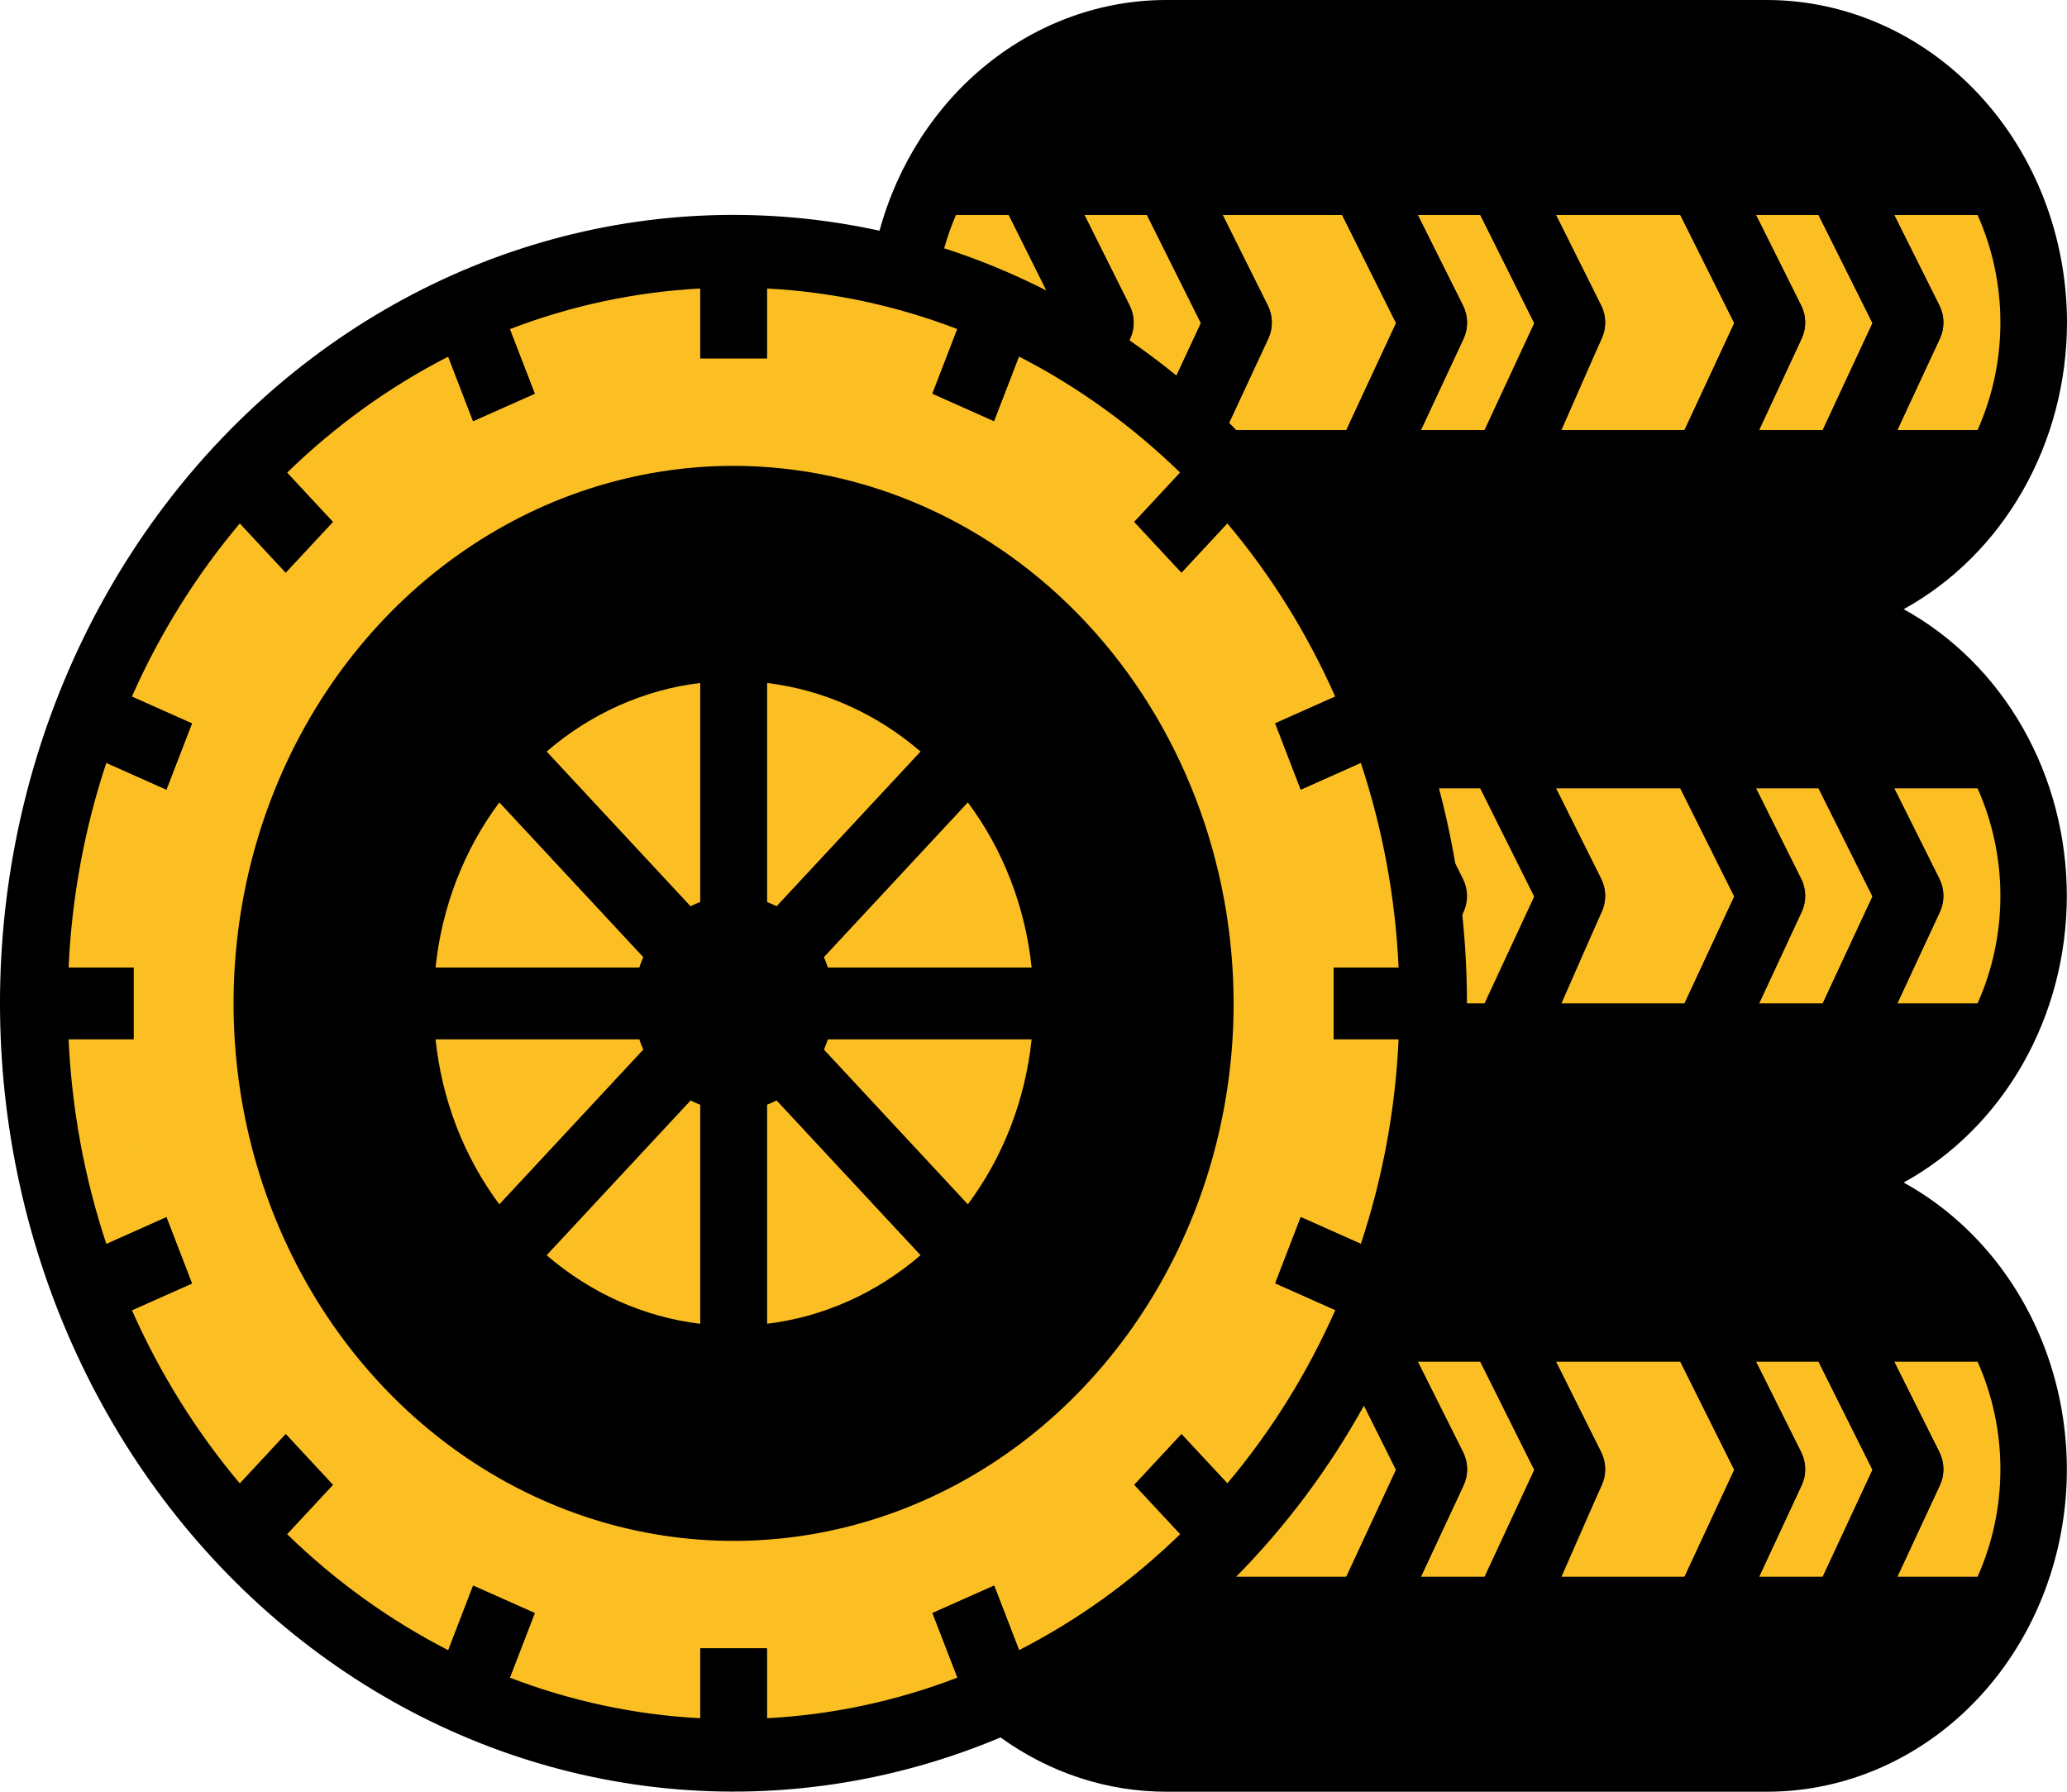
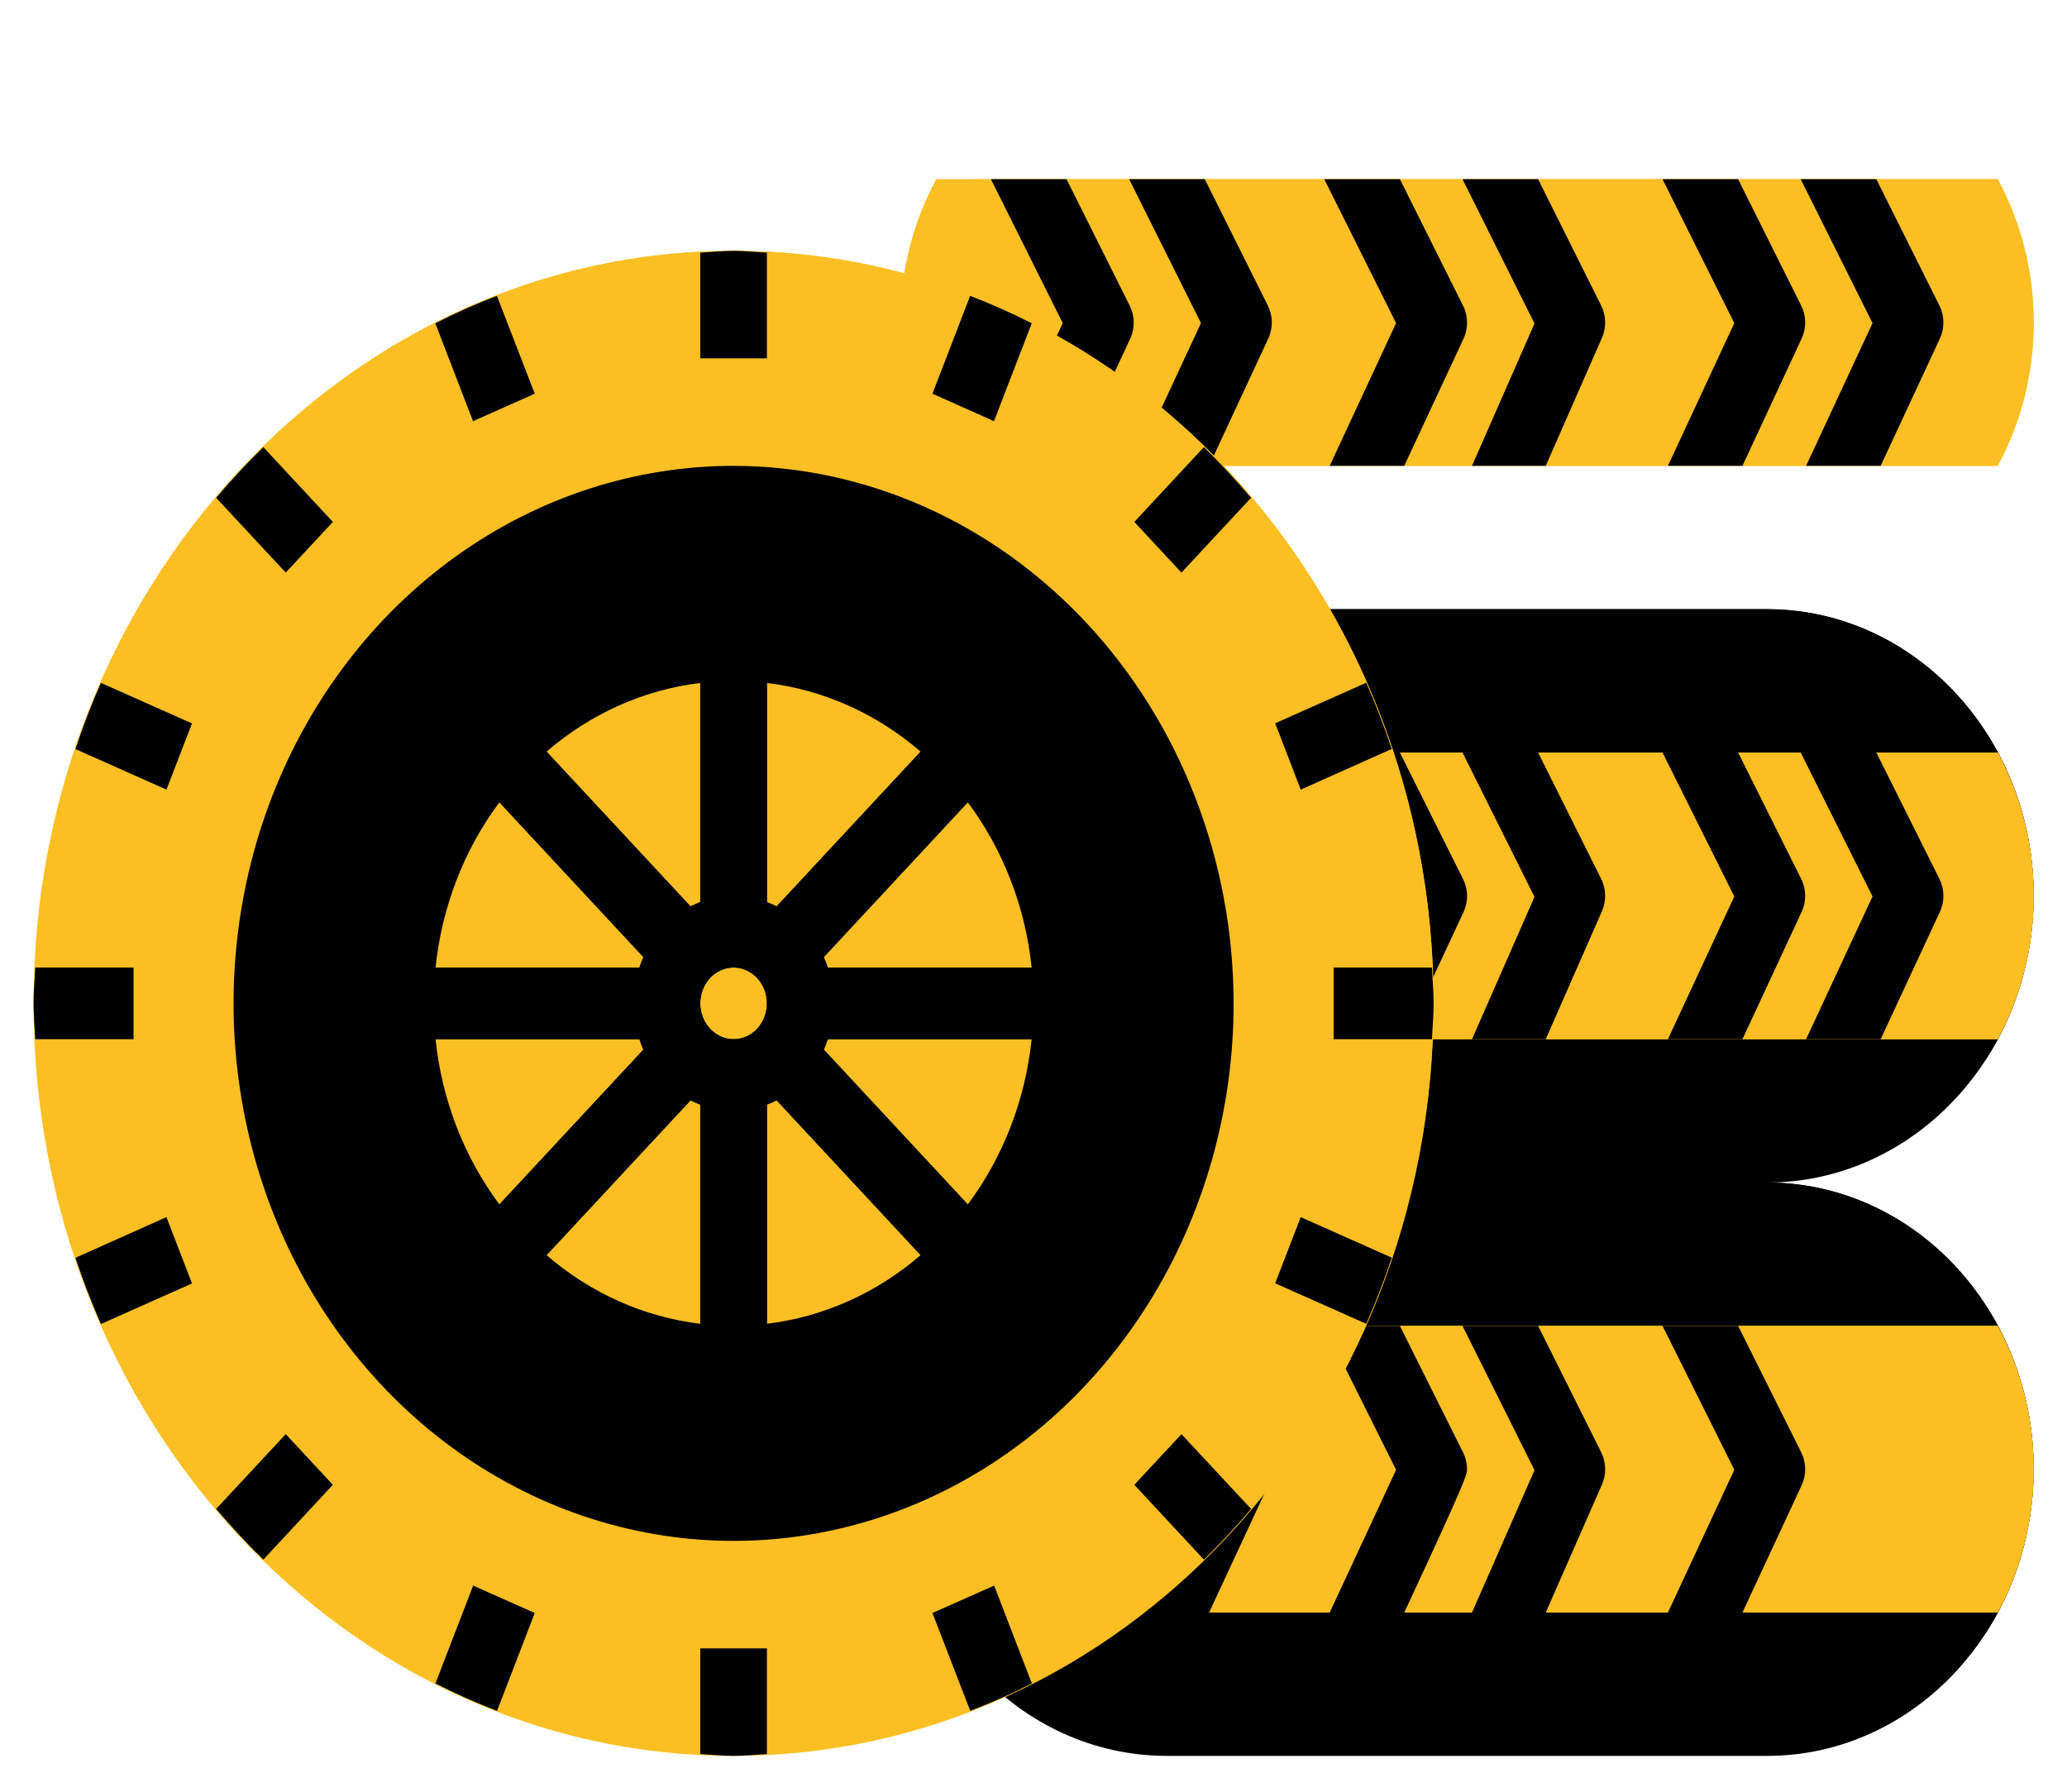
<svg xmlns="http://www.w3.org/2000/svg" width="150" height="130" viewBox="0 0 150 130" fill="none">
  <path d="M128.228 85.8H84.684C73.996 85.8 65.332 95.112 65.332 106.6C65.332 118.088 73.996 127.4 84.684 127.4H128.228C138.916 127.4 147.581 118.088 147.581 106.6C147.581 95.112 138.916 85.8 128.228 85.8Z" fill="black" />
  <path d="M128.228 85.8H84.684C80.734 85.797 76.879 87.1 73.641 89.531C71.621 92.649 70.433 96.302 70.209 100.094C69.985 103.886 70.732 107.672 72.369 111.039C74.006 114.407 76.471 117.228 79.495 119.196C82.519 121.163 85.987 122.202 89.523 122.2H133.066C137.016 122.203 140.872 120.901 144.11 118.469C146.13 115.351 147.317 111.698 147.542 107.906C147.766 104.114 147.019 100.329 145.382 96.961C143.745 93.593 141.28 90.772 138.256 88.805C135.232 86.837 131.763 85.798 128.228 85.8Z" fill="black" />
  <path d="M144.971 96.2H67.942C66.232 99.358 65.332 102.946 65.332 106.6C65.332 110.254 66.232 113.842 67.942 117H144.971C146.68 113.842 147.581 110.254 147.581 106.6C147.581 102.946 146.68 99.358 144.971 96.2Z" fill="#FBBF24" />
  <path d="M147.581 106.6C147.581 102.946 146.68 99.358 144.971 96.2H70.804C69.891 99.918 69.965 103.837 71.016 107.512C72.067 111.188 74.054 114.475 76.752 117H144.971C146.68 113.842 147.581 110.254 147.581 106.6Z" fill="#FBBF24" />
  <path d="M81.978 105.37L77.398 96.2H71.909L77.122 106.644L73.883 113.604C74.721 114.846 75.683 115.985 76.752 117H77.72L82.023 107.762C82.195 107.389 82.28 106.977 82.272 106.56C82.264 106.144 82.163 105.736 81.978 105.37Z" fill="black" />
-   <path d="M92.005 105.37L87.43 96.2H81.941L87.152 106.644L82.331 117H87.742L92.038 107.762C92.213 107.39 92.3 106.978 92.295 106.562C92.289 106.145 92.189 105.737 92.005 105.37ZM106.168 105.37L101.589 96.2H96.1L101.313 106.644L96.495 117H101.904L106.214 107.762C106.385 107.389 106.471 106.977 106.463 106.56C106.455 106.144 106.354 105.736 106.168 105.37Z" fill="black" />
+   <path d="M92.005 105.37L87.43 96.2H81.941L87.152 106.644L82.331 117H87.742L92.038 107.762C92.213 107.39 92.3 106.978 92.295 106.562C92.289 106.145 92.189 105.737 92.005 105.37ZM106.168 105.37L101.589 96.2H96.1L101.313 106.644L96.495 117H101.904C106.385 107.389 106.471 106.977 106.463 106.56C106.455 106.144 106.354 105.736 106.168 105.37Z" fill="black" />
  <path d="M116.196 105.37L111.619 96.2H106.132L111.357 106.673L106.822 117H112.173L116.254 107.71C116.415 107.343 116.494 106.939 116.483 106.533C116.473 106.126 116.375 105.728 116.196 105.37ZM130.71 105.37L126.133 96.2H120.647L125.857 106.644L121.039 117H126.448L130.744 107.762C130.918 107.39 131.006 106.978 131 106.562C130.994 106.145 130.895 105.737 130.71 105.37Z" fill="black" />
-   <path d="M140.742 105.37L136.163 96.2H130.674L135.887 106.644L131.066 117H136.477L140.776 107.762C140.949 107.39 141.036 106.978 141.03 106.562C141.024 106.146 140.926 105.737 140.742 105.37Z" fill="black" />
  <path d="M128.228 44.2H84.684C73.996 44.2 65.332 53.512 65.332 65C65.332 76.487 73.996 85.8 84.684 85.8H128.228C138.916 85.8 147.581 76.487 147.581 65C147.581 53.512 138.916 44.2 128.228 44.2Z" fill="black" />
  <path d="M128.228 44.2H84.684C80.734 44.197 76.879 45.499 73.641 47.931C71.621 51.049 70.433 54.702 70.209 58.494C69.985 62.286 70.732 66.071 72.369 69.439C74.006 72.807 76.471 75.628 79.495 77.595C82.519 79.563 85.987 80.602 89.523 80.6H133.066C137.016 80.603 140.872 79.3 144.11 76.869C146.13 73.751 147.317 70.098 147.542 66.306C147.766 62.514 147.019 58.728 145.382 55.361C143.745 51.993 141.28 49.172 138.256 47.205C135.232 45.237 131.763 44.198 128.228 44.2Z" fill="black" />
  <path d="M144.971 54.6H67.942C66.232 57.758 65.332 61.346 65.332 65C65.332 68.654 66.232 72.242 67.942 75.4H144.971C146.68 72.242 147.581 68.654 147.581 65C147.581 61.346 146.68 57.758 144.971 54.6Z" fill="#FBBF24" />
  <path d="M147.581 65C147.581 61.346 146.68 57.758 144.971 54.6H70.804C69.891 58.318 69.965 62.237 71.016 65.912C72.067 69.588 74.054 72.874 76.752 75.4H144.971C146.68 72.242 147.581 68.654 147.581 65Z" fill="#FBBF24" />
  <path d="M81.978 63.77L77.398 54.6H71.909L77.122 65.044L73.883 72.004C74.721 73.246 75.683 74.385 76.752 75.4H77.72L82.023 66.162C82.195 65.789 82.28 65.376 82.272 64.96C82.264 64.544 82.163 64.136 81.978 63.77Z" fill="black" />
  <path d="M92.005 63.77L87.43 54.6H81.941L87.152 65.044L82.331 75.4H87.742L92.038 66.162C92.213 65.79 92.3 65.378 92.295 64.962C92.289 64.545 92.189 64.136 92.005 63.77ZM106.168 63.77L101.589 54.6H96.1L101.313 65.044L96.495 75.4H101.904L106.214 66.162C106.385 65.789 106.471 65.376 106.463 64.96C106.455 64.544 106.354 64.136 106.168 63.77Z" fill="black" />
  <path d="M116.196 63.77L111.619 54.6H106.132L111.357 65.073L106.822 75.4H112.173L116.254 66.11C116.415 65.742 116.494 65.339 116.483 64.933C116.473 64.526 116.375 64.128 116.196 63.77ZM130.71 63.77L126.133 54.6H120.647L125.857 65.044L121.039 75.4H126.448L130.744 66.162C130.918 65.79 131.006 65.378 131 64.962C130.994 64.545 130.895 64.136 130.71 63.77Z" fill="black" />
  <path d="M140.742 63.77L136.163 54.6H130.674L135.887 65.044L131.066 75.4H136.477L140.776 66.162C140.949 65.79 141.036 65.378 141.03 64.962C141.024 64.546 140.926 64.137 140.742 63.77Z" fill="black" />
-   <path d="M128.228 2.6H84.684C73.996 2.6 65.332 11.913 65.332 23.4C65.332 34.888 73.996 44.2 84.684 44.2H128.228C138.916 44.2 147.581 34.888 147.581 23.4C147.581 11.913 138.916 2.6 128.228 2.6Z" fill="black" />
-   <path d="M128.228 2.6H84.684C80.734 2.597 76.879 3.899 73.641 6.331C71.621 9.449 70.433 13.102 70.209 16.894C69.985 20.686 70.732 24.471 72.369 27.839C74.006 31.207 76.471 34.028 79.495 35.995C82.519 37.963 85.987 39.002 89.523 39H133.066C137.016 39.003 140.872 37.701 144.11 35.269C146.13 32.151 147.317 28.498 147.542 24.706C147.766 20.914 147.019 17.128 145.382 13.761C143.745 10.393 141.28 7.572 138.256 5.605C135.232 3.637 131.763 2.598 128.228 2.6Z" fill="black" />
  <path d="M144.971 13H67.942C66.232 16.158 65.332 19.747 65.332 23.4C65.332 27.054 66.232 30.642 67.942 33.8H144.971C146.68 30.642 147.581 27.054 147.581 23.4C147.581 19.747 146.68 16.158 144.971 13Z" fill="#FBBF24" />
  <path d="M147.581 23.4C147.581 19.747 146.68 16.158 144.971 13H70.804C69.891 16.718 69.965 20.637 71.016 24.312C72.067 27.988 74.054 31.275 76.752 33.8H144.971C146.68 30.642 147.581 27.054 147.581 23.4Z" fill="#FBBF24" />
  <path d="M81.978 22.17L77.398 13H71.909L77.122 23.444L73.883 30.404C74.721 31.646 75.683 32.785 76.752 33.8H77.72L82.023 24.562C82.195 24.189 82.28 23.777 82.272 23.36C82.264 22.944 82.163 22.536 81.978 22.17Z" fill="black" />
  <path d="M92.005 22.17L87.43 13H81.941L87.152 23.444L82.331 33.8H87.742L92.038 24.562C92.213 24.19 92.3 23.778 92.295 23.362C92.289 22.945 92.189 22.537 92.005 22.17ZM106.168 22.17L101.589 13H96.1L101.313 23.444L96.495 33.8H101.904L106.214 24.562C106.385 24.189 106.471 23.777 106.463 23.36C106.455 22.944 106.354 22.536 106.168 22.17Z" fill="black" />
  <path d="M116.196 22.17L111.619 13H106.132L111.357 23.473L106.822 33.8H112.173L116.254 24.51C116.415 24.143 116.494 23.739 116.483 23.333C116.473 22.927 116.375 22.528 116.196 22.17ZM130.71 22.17L126.133 13H120.647L125.857 23.444L121.039 33.8H126.448L130.744 24.562C130.918 24.19 131.006 23.778 131 23.362C130.994 22.945 130.895 22.537 130.71 22.17Z" fill="black" />
  <path d="M140.742 22.17L136.163 13H130.674L135.887 23.444L131.066 33.8H136.477L140.776 24.562C140.949 24.19 141.036 23.778 141.03 23.362C141.024 22.946 140.926 22.537 140.742 22.17Z" fill="black" />
  <path d="M53.236 127.4C81.293 127.4 104.037 102.955 104.037 72.8C104.037 42.645 81.293 18.2 53.236 18.2C25.18 18.2 2.435 42.645 2.435 72.8C2.435 102.955 25.18 127.4 53.236 127.4Z" fill="#FBBF24" />
  <path d="M53.236 18.2C40.949 18.196 29.082 23.002 19.853 31.72C11.398 42.137 6.939 55.617 7.377 69.432C7.815 83.248 13.117 96.37 22.212 106.145C31.306 115.919 43.515 121.618 56.37 122.089C69.224 122.56 81.765 117.767 91.458 108.68C97.885 100.792 102.06 91.081 103.484 80.709C104.908 70.336 103.521 59.743 99.488 50.196C95.455 40.649 88.948 32.554 80.745 26.879C72.542 21.205 62.991 18.191 53.236 18.2Z" fill="#FBBF24" />
  <path d="M53.236 109.2C71.941 109.2 87.103 92.903 87.103 72.8C87.103 52.697 71.941 36.4 53.236 36.4C34.532 36.4 19.369 52.697 19.369 72.8C19.369 92.903 34.532 109.2 53.236 109.2Z" fill="black" />
  <path d="M53.236 98.8C66.597 98.8 77.427 87.159 77.427 72.8C77.427 58.441 66.597 46.8 53.236 46.8C39.876 46.8 29.045 58.441 29.045 72.8C29.045 87.159 39.876 98.8 53.236 98.8Z" fill="#FBBF24" />
  <path d="M77.427 70.2H59.076L72.052 56.254L68.631 52.577L55.655 66.524V46.8H50.817V66.524L37.841 52.577L34.42 56.254L47.397 70.2H29.045V75.4H47.397L34.42 89.347L37.841 93.023L50.817 79.076V98.8H55.655V79.076L68.631 93.023L72.052 89.347L59.076 75.4H77.427V70.2ZM58.074 70.647V74.953L55.239 78H51.233L48.398 74.953V70.647L51.233 67.6H55.239L58.074 70.647Z" fill="black" />
-   <path d="M53.236 78C55.908 78 58.074 75.672 58.074 72.8C58.074 69.928 55.908 67.6 53.236 67.6C50.564 67.6 48.398 69.928 48.398 72.8C48.398 75.672 50.564 78 53.236 78Z" fill="black" />
  <path d="M53.236 80.6C51.801 80.6 50.398 80.143 49.204 79.285C48.011 78.428 47.081 77.21 46.531 75.785C45.982 74.36 45.838 72.791 46.118 71.278C46.398 69.765 47.09 68.376 48.105 67.285C49.12 66.194 50.413 65.451 51.82 65.15C53.228 64.849 54.687 65.004 56.014 65.594C57.34 66.184 58.473 67.184 59.27 68.467C60.068 69.749 60.493 71.257 60.493 72.8C60.493 74.869 59.729 76.853 58.368 78.316C57.007 79.778 55.161 80.6 53.236 80.6ZM53.236 70.2C52.758 70.2 52.29 70.353 51.892 70.638C51.494 70.924 51.184 71.33 51.001 71.805C50.818 72.28 50.77 72.803 50.864 73.307C50.957 73.812 51.187 74.275 51.526 74.639C51.864 75.002 52.295 75.25 52.764 75.35C53.233 75.451 53.72 75.399 54.162 75.202C54.604 75.005 54.982 74.672 55.248 74.245C55.513 73.817 55.655 73.314 55.655 72.8C55.655 72.111 55.4 71.449 54.947 70.962C54.493 70.474 53.878 70.2 53.236 70.2ZM38.806 28.566L36.061 21.466C34.533 22.053 33.043 22.716 31.59 23.455L34.326 30.558L38.806 28.566ZM67.666 117.034L70.412 124.134C71.939 123.547 73.429 122.884 74.882 122.145L72.144 115.042L67.666 117.034ZM24.156 37.869L19.108 32.44C17.913 33.61 16.772 34.837 15.685 36.119L20.736 41.545L24.156 37.869ZM82.316 107.731L87.365 113.16C88.56 111.99 89.701 110.764 90.788 109.481L85.737 104.055L82.316 107.731ZM13.933 52.489L7.324 49.546C6.637 51.106 6.02 52.707 5.474 54.35L12.08 57.291L13.933 52.489ZM92.539 93.111L99.148 96.052C99.835 94.492 100.452 92.891 100.999 91.25L94.392 88.309L92.539 93.111ZM9.693 70.2H2.556C2.52 71.069 2.435 71.921 2.435 72.8C2.435 73.679 2.52 74.532 2.556 75.4H9.693V70.2ZM96.78 75.4H103.916C103.953 74.532 104.037 73.679 104.037 72.8C104.037 71.921 103.953 71.069 103.916 70.2H96.78V75.4ZM12.08 88.309L5.474 91.26C6.02 92.902 6.637 94.503 7.324 96.065L13.933 93.122L12.08 88.309ZM94.392 57.291L100.999 54.34C100.452 52.699 99.835 51.097 99.148 49.535L92.539 52.478L94.392 57.291ZM20.736 104.055L15.685 109.481C16.773 110.765 17.914 111.992 19.108 113.16L24.156 107.731L20.736 104.055ZM85.737 41.545L90.788 36.119C89.699 34.835 88.558 33.608 87.365 32.44L82.316 37.869L85.737 41.545ZM34.336 115.042L31.6 122.145C33.051 122.884 34.541 123.547 36.07 124.134L38.806 117.034L34.336 115.042ZM72.134 30.558L74.873 23.455C73.421 22.716 71.931 22.053 70.402 21.466L67.666 28.566L72.134 30.558ZM50.817 119.6V127.27C51.625 127.309 52.419 127.4 53.236 127.4C54.054 127.4 54.847 127.309 55.655 127.27V119.6H50.817ZM55.655 26V18.33C54.847 18.291 54.054 18.2 53.236 18.2C52.419 18.2 51.625 18.291 50.817 18.33V26H55.655Z" fill="black" />
  <path d="M53.236 44.2C47.973 44.2 42.828 45.877 38.453 49.02C34.077 52.163 30.666 56.629 28.652 61.855C26.638 67.081 26.111 72.832 27.137 78.379C28.164 83.927 30.699 89.023 34.42 93.023C38.142 97.023 42.883 99.747 48.045 100.85C53.207 101.954 58.557 101.388 63.419 99.223C68.282 97.058 72.438 93.392 75.362 88.689C78.286 83.986 79.846 78.457 79.846 72.8C79.838 65.218 77.032 57.948 72.043 52.587C67.055 47.225 60.291 44.209 53.236 44.2ZM53.236 75.4C52.758 75.4 52.29 75.248 51.892 74.962C51.495 74.676 51.184 74.27 51.001 73.795C50.818 73.32 50.77 72.797 50.864 72.293C50.957 71.788 51.187 71.325 51.526 70.962C51.864 70.598 52.295 70.35 52.764 70.25C53.234 70.15 53.72 70.201 54.162 70.398C54.604 70.595 54.982 70.928 55.248 71.356C55.514 71.783 55.655 72.286 55.655 72.8C55.655 73.49 55.401 74.151 54.947 74.638C54.493 75.126 53.878 75.4 53.236 75.4ZM56.345 65.78C56.12 65.666 55.89 65.565 55.655 65.478V49.553C59.738 50.044 63.606 51.772 66.81 54.535L56.345 65.78ZM50.817 65.478C50.582 65.566 50.352 65.667 50.128 65.783L39.663 54.535C42.866 51.772 46.735 50.044 50.817 49.553V65.478ZM46.705 69.459C46.597 69.7 46.503 69.948 46.422 70.2H31.607C32.063 65.812 33.671 61.654 36.242 58.211L46.705 69.459ZM46.424 75.4C46.505 75.653 46.6 75.9 46.707 76.141L36.242 87.389C33.671 83.945 32.063 79.788 31.607 75.4H46.424ZM50.128 79.82C50.352 79.935 50.582 80.037 50.817 80.124V96.049C46.735 95.559 42.866 93.831 39.663 91.068L50.128 79.82ZM55.655 80.122C55.89 80.034 56.12 79.933 56.345 79.817L66.81 91.065C63.606 93.829 59.738 95.556 55.655 96.047V80.122ZM59.768 76.141C59.874 75.9 59.968 75.652 60.048 75.4H74.865C74.409 79.788 72.802 83.945 70.23 87.389L59.768 76.141ZM60.048 70.2C59.967 69.948 59.873 69.7 59.765 69.459L70.23 58.211C72.802 61.654 74.409 65.812 74.865 70.2H60.048Z" fill="black" />
  <path d="M53.236 33.8C46.059 33.8 39.044 36.087 33.077 40.373C27.109 44.658 22.458 50.749 19.712 57.875C16.966 65.002 16.247 72.843 17.647 80.409C19.047 87.974 22.503 94.923 27.578 100.377C32.653 105.831 39.118 109.546 46.157 111.051C53.196 112.556 60.492 111.783 67.123 108.831C73.753 105.88 79.42 100.881 83.407 94.467C87.394 88.054 89.523 80.513 89.523 72.8C89.512 62.46 85.685 52.547 78.883 45.236C72.08 37.924 62.857 33.812 53.236 33.8ZM53.236 106.6C47.016 106.6 40.936 104.618 35.765 100.904C30.593 97.19 26.562 91.911 24.182 85.735C21.802 79.559 21.179 72.763 22.392 66.206C23.606 59.649 26.601 53.627 30.999 48.9C35.397 44.173 41.001 40.954 47.101 39.65C53.201 38.345 59.525 39.015 65.271 41.573C71.017 44.131 75.929 48.463 79.385 54.022C82.84 59.58 84.684 66.115 84.684 72.8C84.675 81.761 81.359 90.352 75.463 96.689C69.567 103.025 61.574 106.59 53.236 106.6Z" fill="black" />
-   <path d="M150 23.4C149.994 17.196 147.698 11.248 143.616 6.861C139.534 2.474 134 0.007 128.228 4.20218e-05H84.684C79.991 -0.01 75.421 1.617 71.66 4.635C67.899 7.652 65.15 11.9 63.825 16.739C55.715 14.967 47.333 15.251 39.344 17.57C31.355 19.889 23.979 24.179 17.802 30.098C11.625 36.017 6.818 43.403 3.762 51.669C0.706 59.934 -0.515 68.852 0.197 77.713C0.909 86.574 3.534 95.135 7.863 102.715C12.193 110.295 18.107 116.686 25.136 121.379C32.166 126.073 40.117 128.94 48.357 129.753C56.598 130.565 64.902 129.301 72.608 126.061C76.178 128.639 80.384 130.011 84.684 130H128.228C133.112 130.001 137.854 128.236 141.692 124.989C145.529 121.742 148.238 117.201 149.383 112.098C150.528 106.995 150.043 101.627 148.004 96.857C145.966 92.086 142.494 88.192 138.146 85.8C141.711 83.841 144.703 80.862 146.792 77.192C148.882 73.522 149.987 69.303 149.987 65C149.987 60.697 148.882 56.478 146.792 52.808C144.703 49.138 141.711 46.159 138.146 44.2C141.711 42.24 144.703 39.261 146.794 35.591C148.885 31.922 149.995 27.703 150 23.4ZM143.505 31.2H137.687L140.776 24.562C140.949 24.19 141.036 23.778 141.03 23.362C141.024 22.946 140.926 22.537 140.742 22.17L137.462 15.6H143.51C144.6 18.033 145.167 20.699 145.167 23.4C145.167 26.101 144.6 28.767 143.51 31.2H143.505ZM96.898 50.547L92.544 52.489L94.397 57.291L98.751 55.349C100.34 60.127 101.264 65.132 101.495 70.2H96.78V75.4H101.495C101.266 80.468 100.343 85.472 98.756 90.251L94.402 88.309L92.549 93.111L96.903 95.053C94.874 99.632 92.234 103.868 89.065 107.627L85.742 104.055L82.321 107.731L85.652 111.303C82.155 114.709 78.214 117.546 73.953 119.727L72.146 115.047L67.678 117.039L69.485 121.719C65.035 123.428 60.375 124.421 55.655 124.667V119.6H50.817V124.667C46.102 124.422 41.446 123.43 36.999 121.724L38.806 117.044L34.336 115.053L32.531 119.733C28.271 117.552 24.33 114.714 20.832 111.309L24.156 107.736L20.736 104.055L17.412 107.64C14.244 103.881 11.603 99.645 9.574 95.067L13.928 93.124L12.075 88.322L7.721 90.264C6.131 85.482 5.207 80.473 4.978 75.4H9.693V70.2H4.978C5.206 65.132 6.129 60.128 7.716 55.349L12.07 57.291L13.924 52.489L9.569 50.547C11.598 45.968 14.239 41.732 17.407 37.973L20.731 41.545L24.151 37.869L20.832 34.297C24.33 30.892 28.271 28.054 32.531 25.873L34.336 30.553L38.806 28.561L36.999 23.881C41.445 22.174 46.101 21.18 50.817 20.933V26H55.655V20.933C60.371 21.178 65.027 22.17 69.473 23.876L67.666 28.556L72.134 30.547L73.941 25.867C78.202 28.049 82.143 30.886 85.64 34.291L82.316 37.864L85.737 41.54L89.061 37.968C92.229 41.728 94.87 45.966 96.898 50.547ZM131.973 57.2L135.887 65.044L132.278 72.8H127.657L130.744 66.162C130.918 65.79 131.006 65.378 131 64.962C130.994 64.545 130.895 64.136 130.71 63.77L127.432 57.2H131.973ZM121.939 57.2L125.853 65.044L122.246 72.8H113.143L116.229 66.162C116.404 65.79 116.491 65.378 116.486 64.962C116.48 64.545 116.38 64.136 116.196 63.77L112.918 57.2H121.939ZM107.424 57.2L111.338 65.044L107.731 72.8H106.456C106.456 67.524 105.773 62.274 104.427 57.2H107.424ZM131.973 98.8L135.887 106.644L132.278 114.4H127.657L130.744 107.762C130.918 107.39 131.006 106.978 131 106.562C130.994 106.145 130.895 105.737 130.71 105.37L127.432 98.8H131.973ZM121.939 98.8L125.853 106.644L122.246 114.4H113.143L116.229 107.762C116.404 107.39 116.491 106.978 116.486 106.562C116.48 106.145 116.38 105.737 116.196 105.37L112.918 98.8H121.939ZM107.424 98.8L111.338 106.644L107.731 114.4H103.113L106.214 107.762C106.387 107.39 106.475 106.978 106.469 106.562C106.463 106.146 106.364 105.737 106.181 105.37L102.888 98.8H107.424ZM98.981 101.98L101.308 106.644L97.704 114.4H89.707C93.32 110.742 96.443 106.562 98.986 101.98H98.981ZM81.973 22.16L78.697 15.6H83.233L87.147 23.444L85.374 27.251C84.268 26.346 83.122 25.493 81.951 24.682L82.007 24.562C82.18 24.19 82.268 23.779 82.263 23.362C82.258 22.946 82.16 22.537 81.978 22.17L81.973 22.16ZM89.707 31.2C89.535 31.026 89.37 30.846 89.196 30.68L92.038 24.567C92.213 24.195 92.3 23.784 92.295 23.367C92.289 22.951 92.189 22.542 92.005 22.175L88.727 15.6H97.399L101.313 23.444L97.704 31.2H89.707ZM106.168 22.17L102.888 15.6H107.424L111.338 23.444L107.731 31.2H103.113L106.214 24.562C106.385 24.189 106.471 23.776 106.463 23.36C106.455 22.944 106.354 22.536 106.168 22.17ZM116.196 22.17L112.918 15.6H121.939L125.853 23.444L122.246 31.2H113.143L116.229 24.562C116.404 24.19 116.491 23.778 116.486 23.362C116.48 22.945 116.38 22.537 116.196 22.17ZM130.71 22.17L127.432 15.6H131.973L135.887 23.444L132.278 31.2H127.657L130.744 24.562C130.918 24.19 131.006 23.778 131 23.362C130.994 22.945 130.895 22.537 130.71 22.17ZM128.228 5.2C132.652 5.199 136.9 7.067 140.055 10.4H72.816C75.984 7.06 80.247 5.192 84.684 5.2H128.228ZM69.372 15.6H73.208L75.944 21.081C73.544 19.86 71.061 18.835 68.518 18.015C68.748 17.189 69.034 16.382 69.372 15.6ZM84.684 124.8C82.433 124.787 80.207 124.287 78.138 123.331C80.089 122.214 81.973 120.968 83.78 119.6H140.055C136.9 122.933 132.652 124.801 128.228 124.8H84.684ZM143.505 114.4H137.687L140.776 107.762C140.949 107.39 141.036 106.978 141.03 106.562C141.024 106.146 140.926 105.737 140.742 105.37L137.462 98.8H143.51C144.6 101.233 145.167 103.899 145.167 106.6C145.167 109.301 144.6 111.967 143.51 114.4H143.505ZM140.055 93.6H102.801C103.419 91.905 103.961 90.171 104.429 88.4H128.228C132.652 88.399 136.9 90.267 140.055 93.6ZM105.559 83.2C105.852 81.492 106.079 79.758 106.226 78H140.055C136.9 81.333 132.652 83.201 128.228 83.2H105.559ZM143.505 72.8H137.687L140.776 66.162C140.949 65.79 141.036 65.378 141.03 64.962C141.024 64.546 140.926 64.137 140.742 63.77L137.462 57.2H143.51C144.6 59.633 145.167 62.299 145.167 65C145.167 67.701 144.6 70.367 143.51 72.8H143.505ZM140.055 52H102.801C102.157 50.229 101.43 48.493 100.624 46.8H128.228C132.652 46.799 136.9 48.667 140.055 52ZM97.808 41.6C96.716 39.797 95.531 38.061 94.259 36.4H140.055C136.9 39.733 132.652 41.601 128.228 41.6H97.808Z" fill="black" />
</svg>